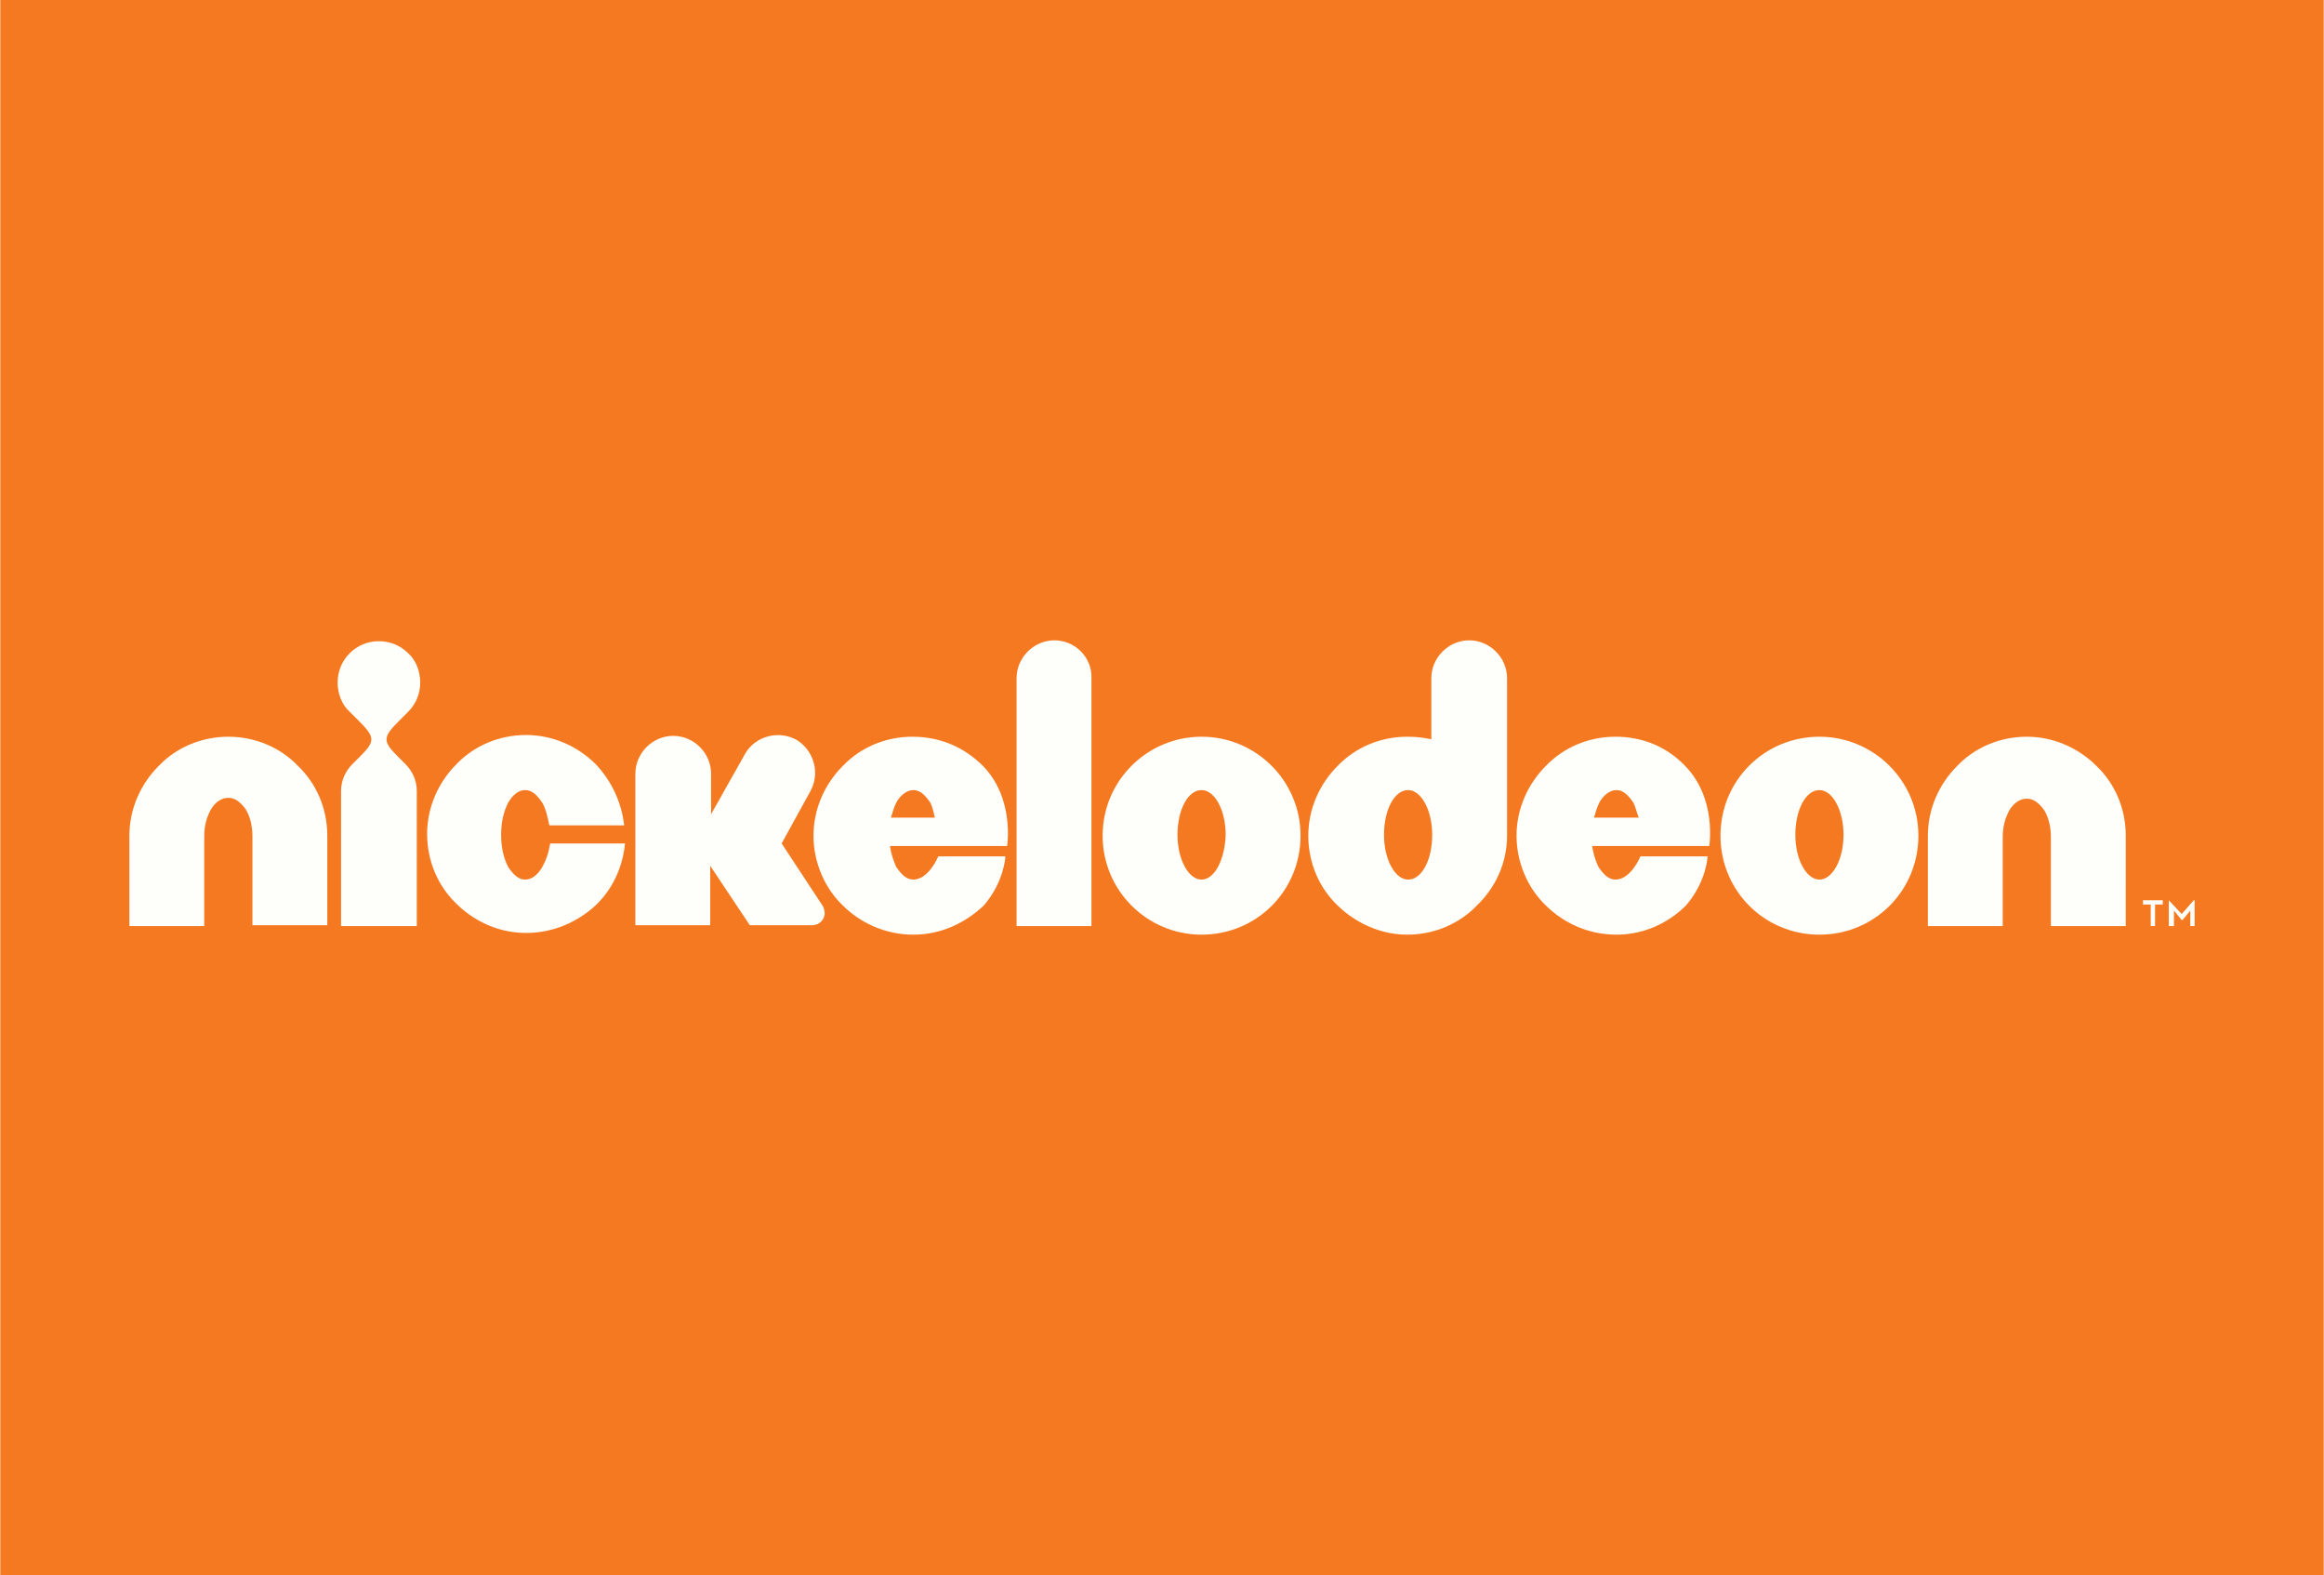
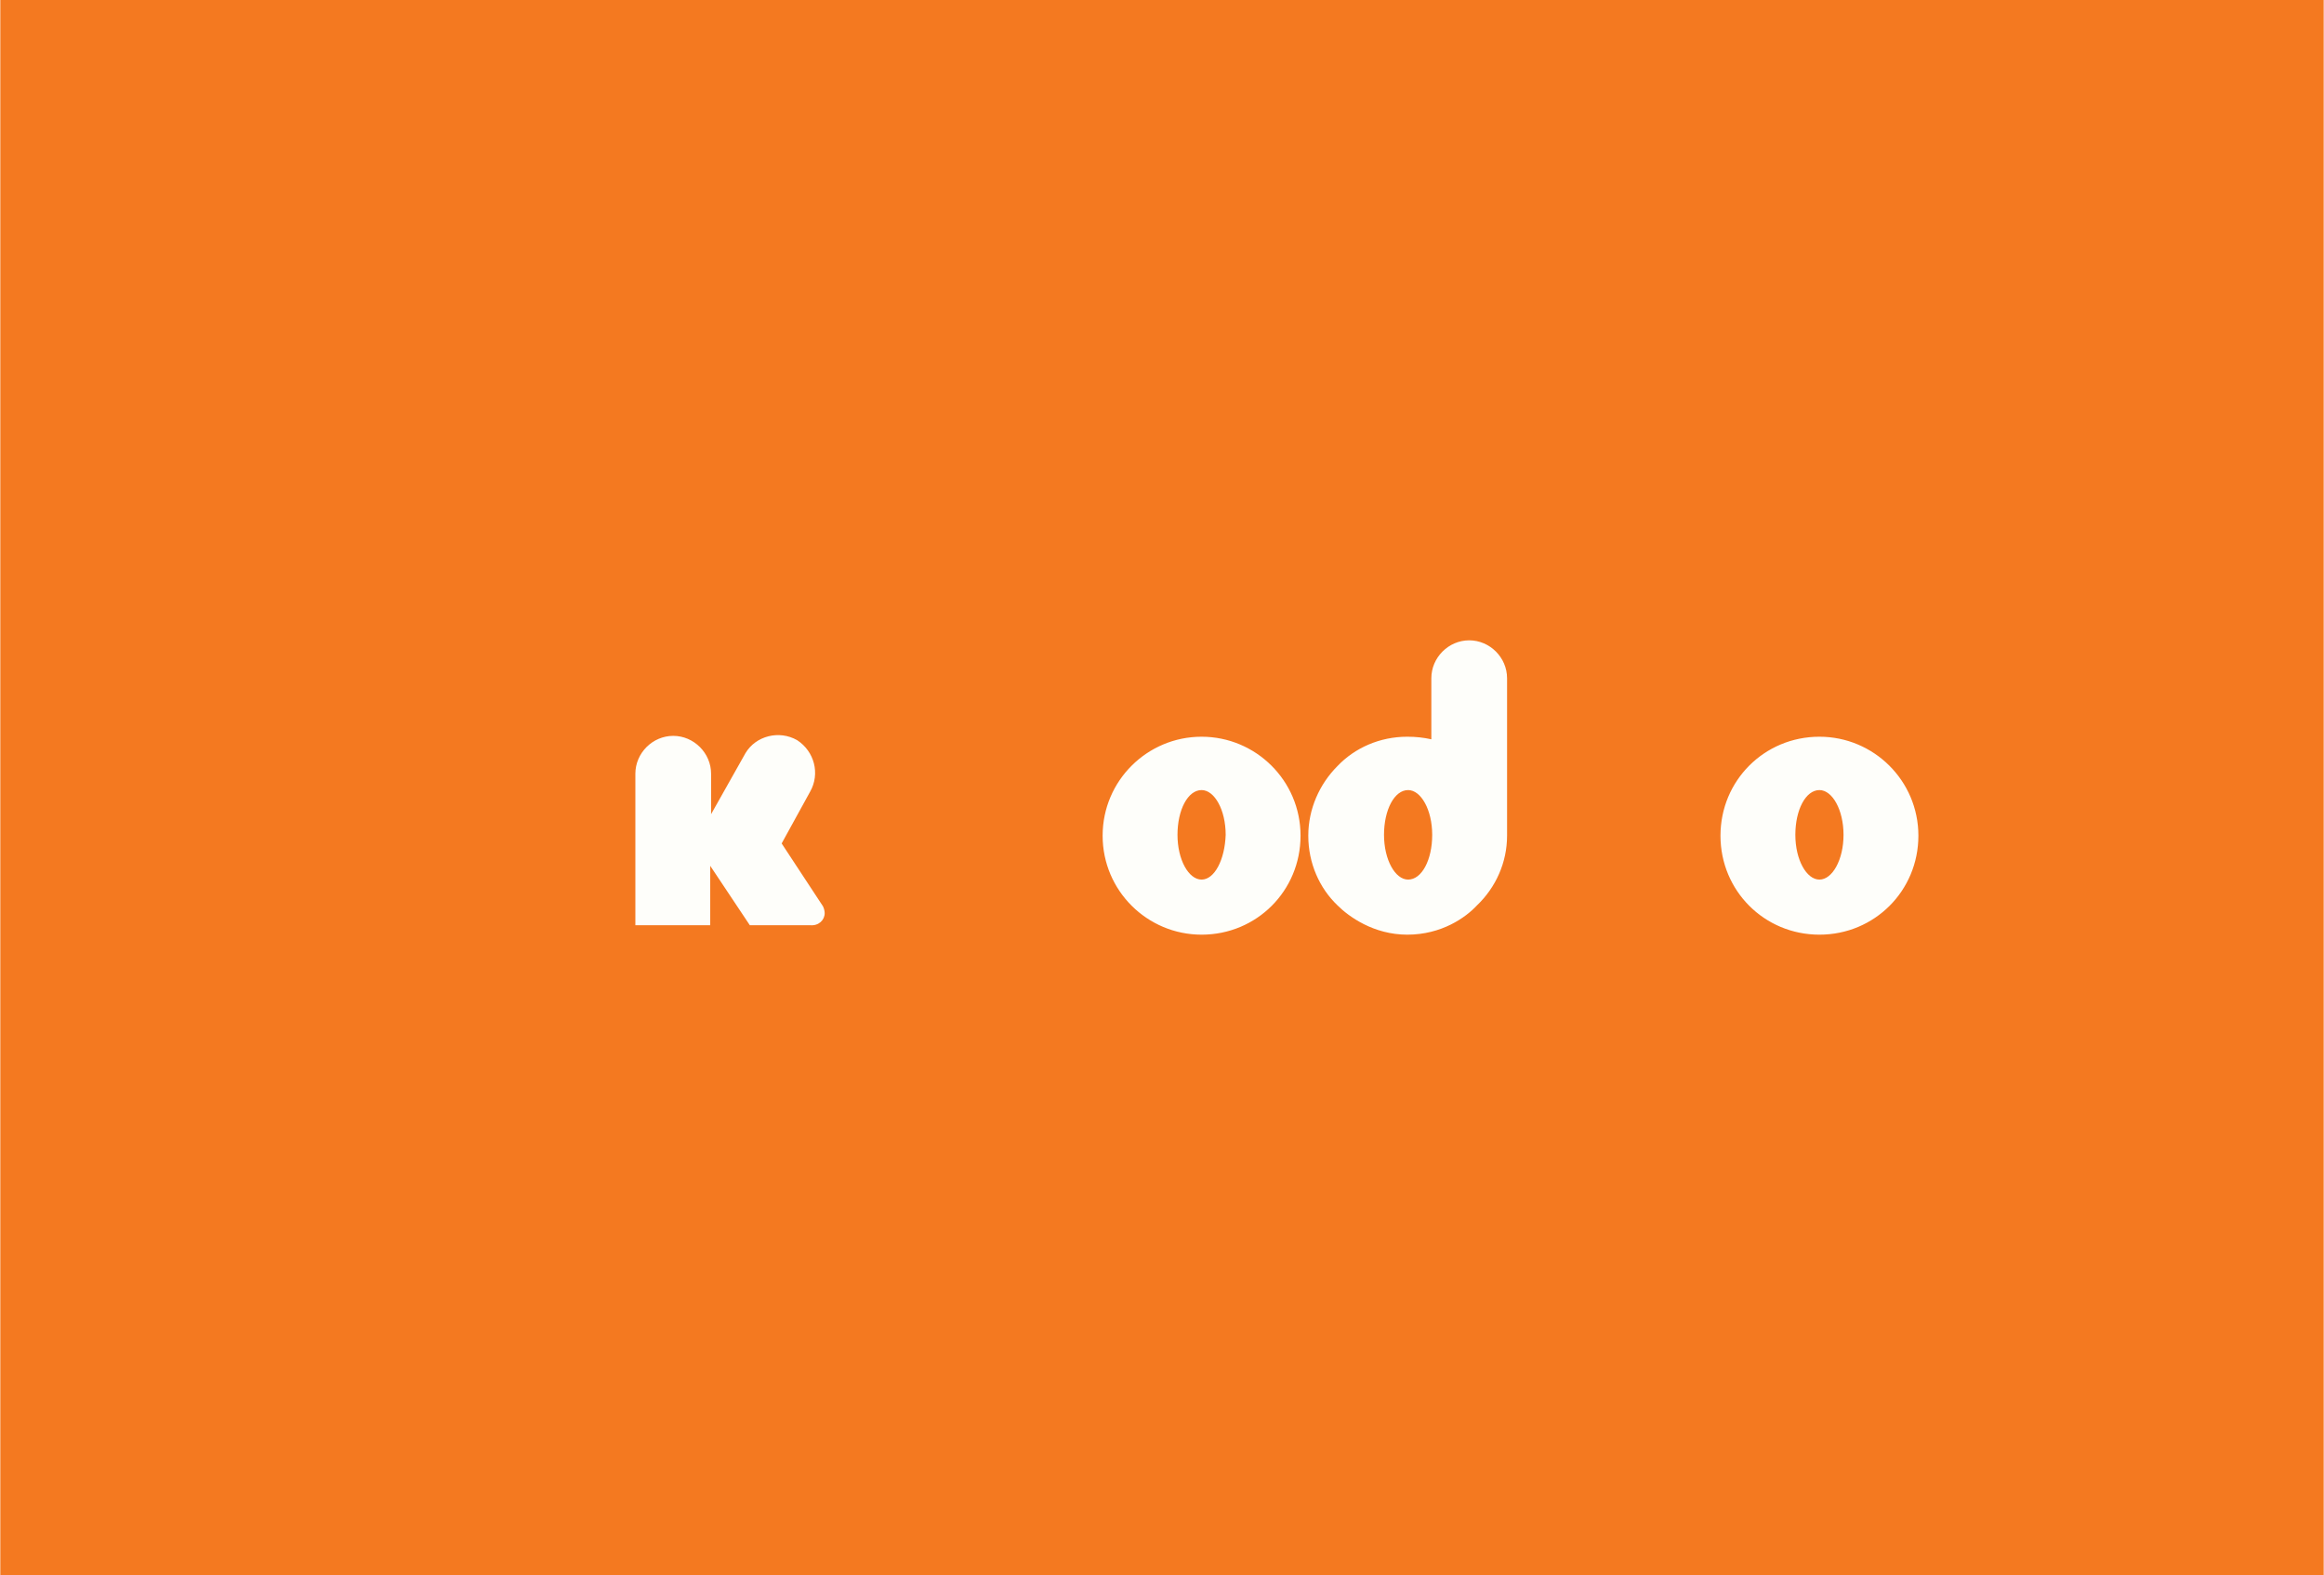
<svg xmlns="http://www.w3.org/2000/svg" id="Layer_1" viewBox="0 0 270 183" width="2500" height="1694">
  <style>.st0{fill:#f47920}.st1{fill:#fefefa}</style>
  <path class="st0" d="M0 0h270v183H0z" />
-   <path class="st1" d="M249.9 105.1h-.9v-.5h2.3v.5h-.9v2.5h-.5v-2.5zm2.1-.5l1.5 1.6 1.4-1.6h.1v3h-.5v-1.8l-.9 1.1h-.1l-.9-1.1v1.8h-.6v-3zm-225.5-19c-3.2 0-6.1 1.3-8.1 3.4-2.1 2.1-3.4 5-3.4 8.1v10.5h8.7V97.2c0-1.3.3-2.3.8-3.2.5-.8 1.2-1.3 2-1.3s1.4.5 2 1.3c.5.8.8 1.9.8 3.2v10.3H38V97.1c0-3.2-1.3-6.1-3.4-8.1-2-2.1-4.9-3.4-8.1-3.4m209 0c-3.2 0-6.1 1.3-8.1 3.4-2.1 2.1-3.4 5-3.4 8.1v10.5h8.7V97.3c0-1.3.3-2.3.8-3.2.5-.8 1.2-1.3 2-1.3s1.4.5 2 1.3c.5.8.8 1.9.8 3.2v10.3h8.7V97.1c0-3.2-1.3-6.1-3.4-8.1-2.1-2.1-5-3.4-8.1-3.4M47.4 82.7c.9-.9 1.4-2.1 1.4-3.4 0-1.3-.5-2.6-1.4-3.4-.9-.9-2.1-1.4-3.4-1.4-1.3 0-2.5.5-3.4 1.4-.9.9-1.4 2.1-1.4 3.4 0 1.3.5 2.6 1.4 3.4l1.1 1.1c1.8 1.8 1.9 2.3.2 4l-1 1c-.8.8-1.3 1.9-1.3 3.1v15.7h8.8V91.9c0-1.2-.5-2.3-1.3-3.1l-1-1c-1.7-1.7-1.6-2.2.2-4l1.1-1.1zm15.6 18c-.5.9-1.2 1.5-2 1.5s-1.4-.6-2-1.5c-.5-1-.8-2.2-.8-3.7s.3-2.7.8-3.7c.5-.9 1.2-1.5 2-1.5s1.4.6 2 1.5c.4.7.6 1.6.8 2.6h8.7c-.3-2.7-1.5-5.2-3.3-7.1-2.1-2.1-5-3.4-8.1-3.4-3.2 0-6.1 1.3-8.1 3.4-2.1 2.1-3.4 5-3.4 8.1 0 3.2 1.3 6.1 3.4 8.1 1.6 1.6 4.4 3.4 8.1 3.4 2.8 0 5.4-1 7.5-2.7 1.5-1.2 3.6-3.7 4-7.7h-8.7c-.2 1.2-.5 2-.9 2.7zm43-15.1c-3.2 0-6.1 1.3-8.1 3.4-2.1 2.1-3.4 5-3.4 8.1s1.3 6.1 3.4 8.1c2 2 4.9 3.4 8.2 3.4 3.4 0 6.2-1.5 8.2-3.4 2.4-2.8 2.5-5.7 2.5-5.7H109s-1.1 2.7-2.9 2.7c-.8 0-1.4-.6-2-1.5-.3-.7-.6-1.5-.7-2.4H117s.9-5.5-2.8-9.3c-2.2-2.2-5-3.4-8.2-3.4zm-2.5 9.4c.2-.7.4-1.3.6-1.7.4-.8 1.2-1.5 2-1.5s1.4.6 2 1.5c.2.4.4 1.2.5 1.7h-5.1zm84.2-9.4c-3.2 0-6.1 1.3-8.1 3.4-2.1 2.1-3.4 5-3.4 8.1s1.3 6.1 3.4 8.1c2 2 4.9 3.4 8.2 3.4 3.4 0 6.2-1.5 8.1-3.4 2.4-2.8 2.5-5.7 2.5-5.7h-7.8s-1.1 2.7-2.9 2.7c-.8 0-1.4-.6-2-1.5-.3-.7-.6-1.5-.7-2.4h13.6s.9-5.5-2.8-9.3c-2.1-2.2-4.9-3.4-8.1-3.4zm-2.5 9.4c.2-.7.4-1.3.6-1.7.4-.8 1.2-1.5 2-1.5s1.4.6 2 1.5c.2.4.4 1.2.6 1.7h-5.2zm-62.7-20.6c-2.4 0-4.4 2-4.4 4.4v28.8h8.7V78.8c.1-2.4-1.9-4.4-4.3-4.4" />
  <path class="st1" d="M139.6 85.6c-6.3 0-11.5 5.1-11.5 11.5s5.2 11.5 11.5 11.5c6.4 0 11.5-5.1 11.5-11.5s-5.2-11.5-11.5-11.5zm0 16.6c-1.5 0-2.8-2.3-2.8-5.2 0-2.9 1.2-5.2 2.8-5.2 1.5 0 2.8 2.3 2.8 5.2-.1 2.9-1.3 5.2-2.8 5.2zm71.8-16.6c-6.4 0-11.5 5.1-11.5 11.5s5.1 11.5 11.5 11.5 11.5-5.1 11.5-11.5-5.2-11.5-11.5-11.5zm0 16.6c-1.5 0-2.8-2.3-2.8-5.2 0-2.9 1.2-5.2 2.8-5.2 1.5 0 2.8 2.3 2.8 5.2 0 2.9-1.3 5.2-2.8 5.2zm-36.3-5.1V78.8c0-2.4-2-4.4-4.4-4.4-2.4 0-4.4 2-4.4 4.4v7.1c-.9-.2-1.8-.3-2.8-.3-3.2 0-6.1 1.3-8.1 3.4-2.1 2.1-3.4 5-3.4 8.1 0 3.2 1.3 6.1 3.4 8.1 1.3 1.3 4.2 3.4 8.1 3.4 4 0 6.8-2 8.1-3.4 2.2-2.1 3.5-5 3.5-8.1zm-11.5 5.1c-1.5 0-2.8-2.3-2.8-5.2 0-2.9 1.2-5.2 2.8-5.2 1.5 0 2.8 2.3 2.8 5.2 0 2.9-1.2 5.2-2.8 5.2zm-67.8 3.9c0-.3-.1-.6-.2-.8L90.8 98l3.3-6c1.2-2.1.5-4.7-1.5-6-2.1-1.2-4.8-.5-6 1.5l-4 7.1v-4.7c0-2.4-2-4.4-4.4-4.4-2.4 0-4.4 2-4.4 4.4v17.6h8.7v-6.9l4.6 6.9h7c1 .1 1.7-.6 1.7-1.4z" />
</svg>